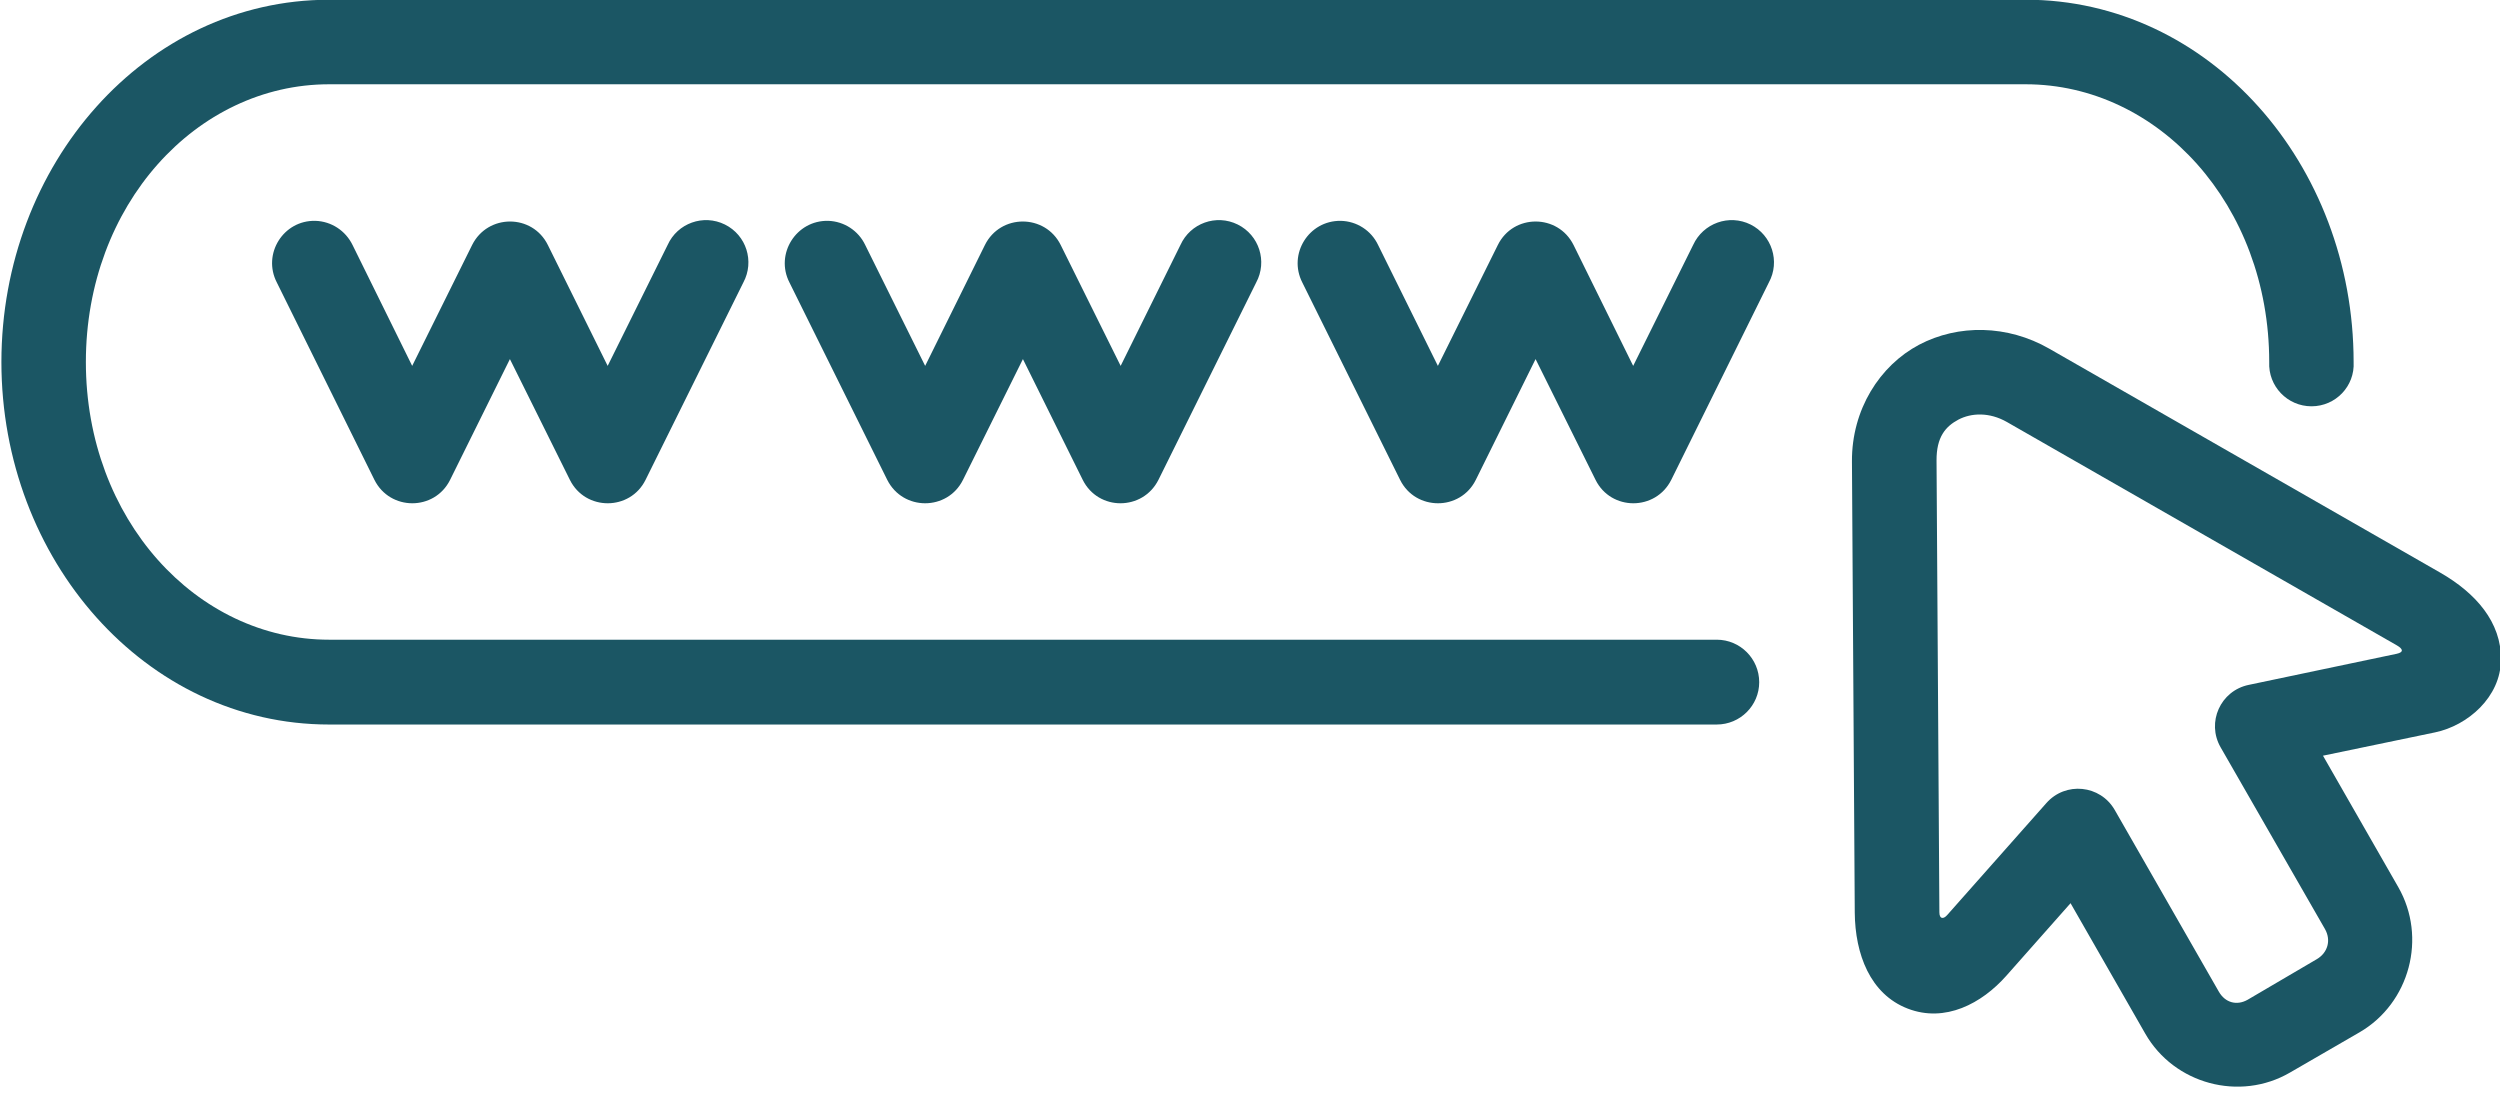
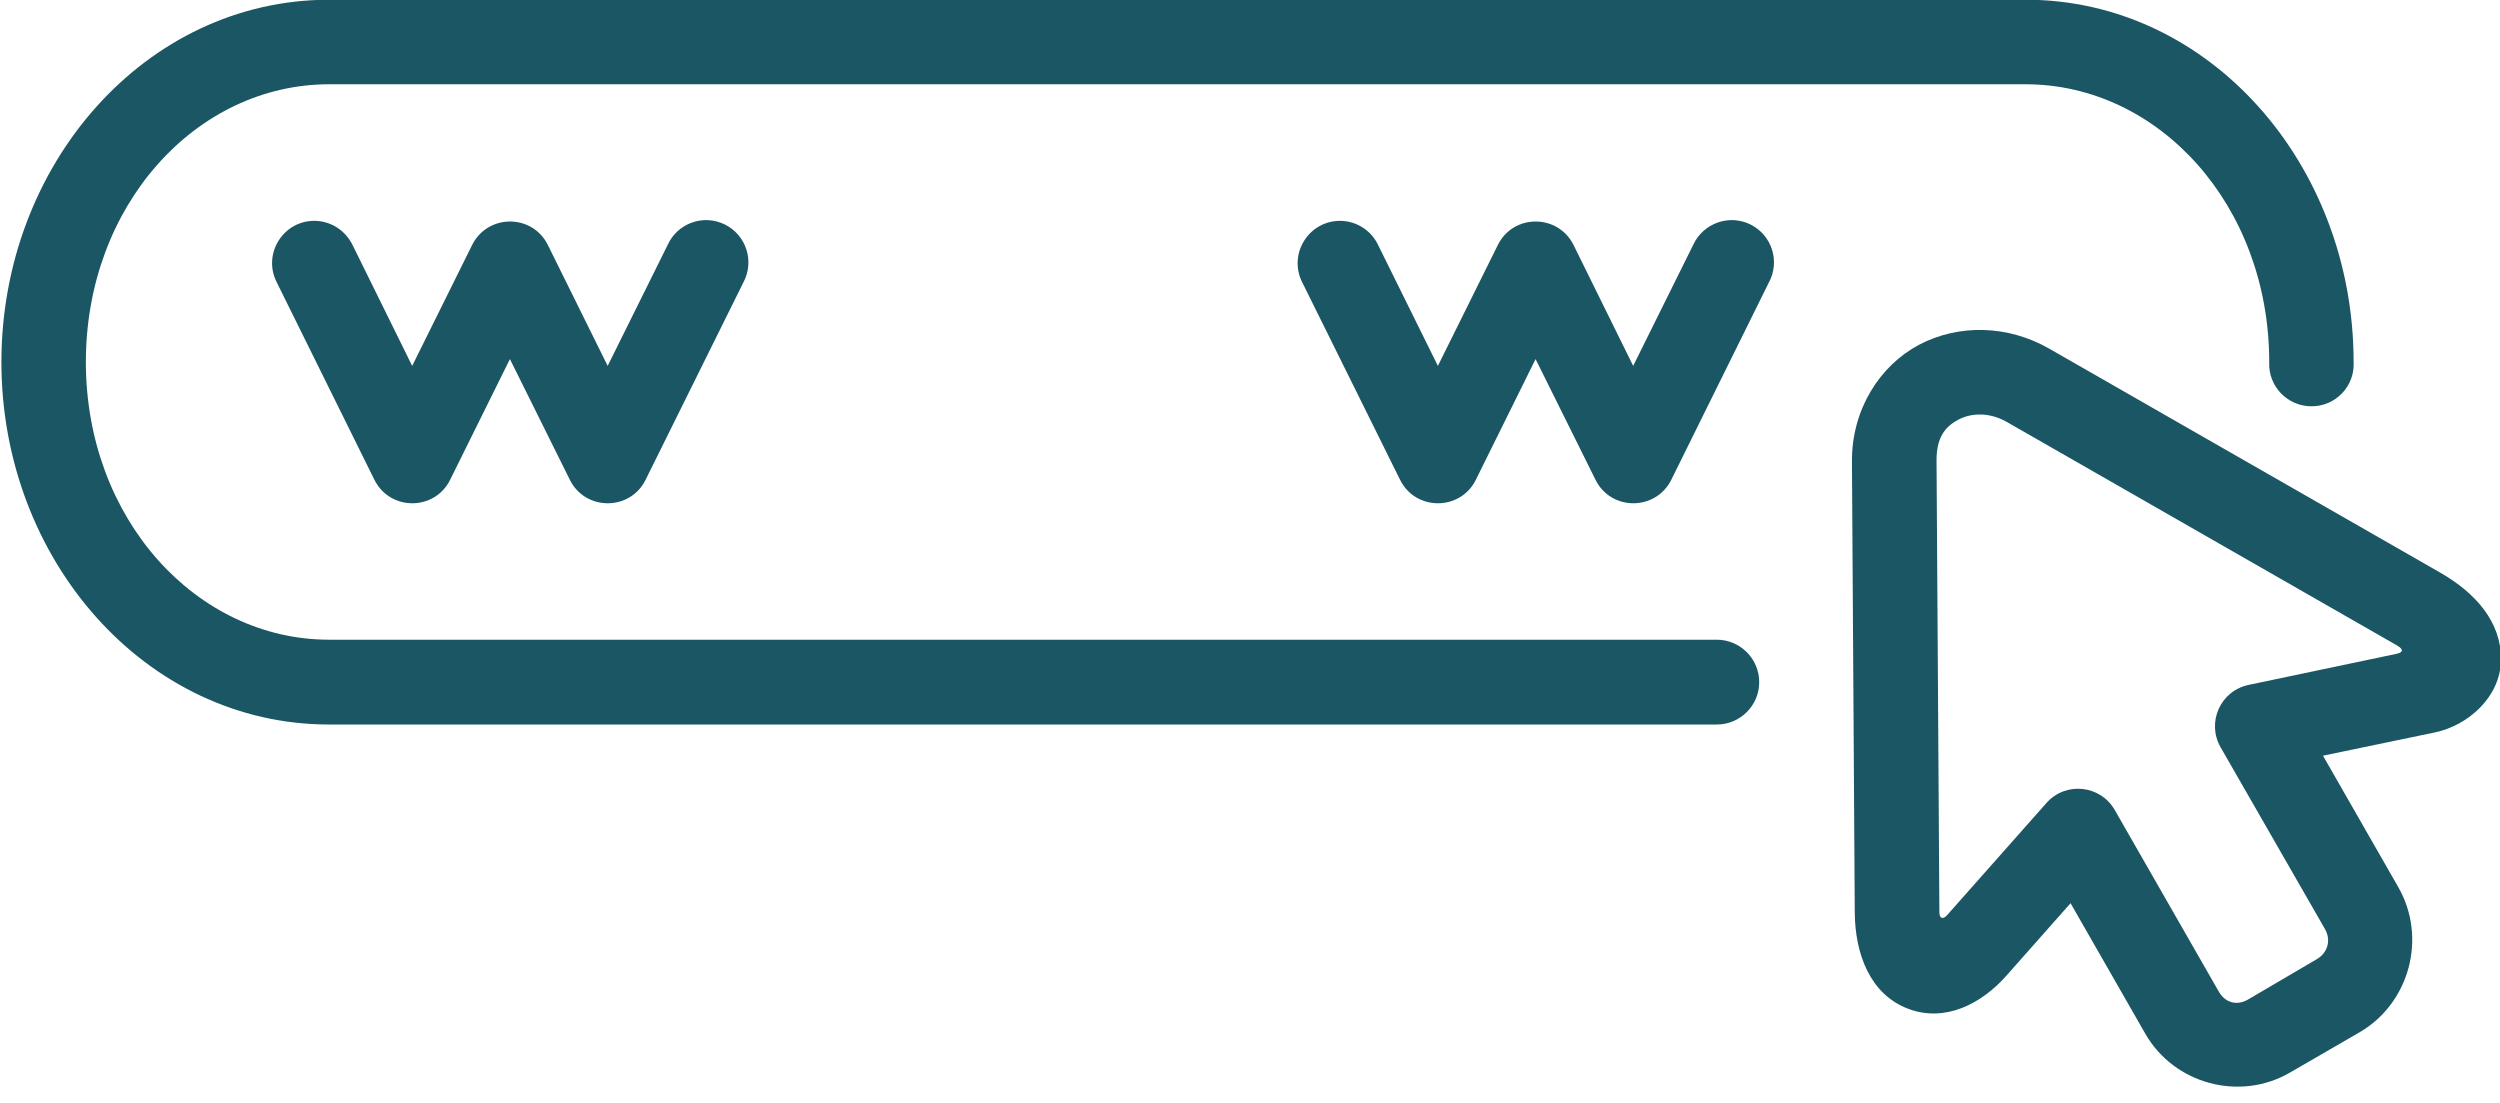
<svg xmlns="http://www.w3.org/2000/svg" fill="#1b5664" height="34.5" preserveAspectRatio="xMidYMid meet" version="1" viewBox="6.5 28.0 78.2 34.5" width="78.2" zoomAndPan="magnify">
  <g id="change1_1">
    <path clip-rule="evenodd" d="M16.367,34.908c-1.006-0.025-1.667,1.038-1.208,1.928l3.052,6.172 c0.489,0.979,1.885,0.979,2.369,0l1.87-3.776l1.875,3.776c0.484,0.979,1.886,0.979,2.369,0l3.058-6.172 c0.354-0.658,0.095-1.48-0.577-1.813c-0.672-0.333-1.485-0.042-1.792,0.641l-1.875,3.781l-1.871-3.781 c-0.484-0.98-1.879-0.98-2.369,0l-1.875,3.781l-1.865-3.781C17.309,35.216,16.867,34.924,16.367,34.908z" fill="inherit" fill-rule="evenodd" />
  </g>
  <g id="change1_2">
-     <path clip-rule="evenodd" d="M32.409,34.908c-1.005-0.025-1.672,1.038-1.215,1.928l3.058,6.172 c0.491,0.979,1.885,0.979,2.371,0l1.874-3.776l1.87,3.776c0.485,0.979,1.879,0.979,2.37,0l3.057-6.172 c0.354-0.658,0.094-1.48-0.578-1.813c-0.672-0.333-1.483-0.042-1.792,0.641l-1.87,3.781l-1.875-3.781 c-0.486-0.98-1.885-0.98-2.371,0l-1.869,3.781l-1.875-3.781C33.352,35.216,32.904,34.924,32.409,34.908z" fill="inherit" fill-rule="evenodd" />
-   </g>
+     </g>
  <g id="change1_3">
    <path clip-rule="evenodd" d="M48.439,34.908c-1-0.015-1.656,1.038-1.203,1.928l3.058,6.172 c0.484,0.979,1.886,0.979,2.37,0l1.869-3.776l1.875,3.776c0.484,0.979,1.881,0.979,2.37,0l3.052-6.172 c0.359-0.658,0.094-1.48-0.572-1.813c-0.672-0.333-1.484-0.042-1.797,0.641l-1.875,3.781l-1.865-3.781 c-0.489-0.98-1.885-0.98-2.369,0l-1.875,3.781l-1.87-3.781C49.393,35.21,48.939,34.918,48.439,34.908z" fill="inherit" fill-rule="evenodd" />
  </g>
  <g id="change1_4">
    <path d="M67.758,41.126c0.406-0.213,0.969-0.238,1.516,0.073l12.203,6.99c0.197,0.115,0.213,0.213-0.006,0.261l-4.63,0.973 c-0.886,0.183-1.328,1.172-0.88,1.953l3.266,5.688c0.197,0.349,0.083,0.739-0.256,0.938l-2.166,1.271 c-0.339,0.191-0.703,0.093-0.901-0.256l-3.255-5.681c-0.453-0.787-1.542-0.896-2.141-0.213l-3.1,3.5 c-0.119,0.135-0.244,0.129-0.244-0.089l-0.089-14.125C67.07,41.669,67.356,41.341,67.758,41.126z M66.528,38.784 c-1.229,0.651-2.109,2.025-2.099,3.651l0.088,14.114c0.011,1.292,0.479,2.546,1.656,3c1.172,0.453,2.318-0.161,3.084-1.026 l2.01-2.271l2.339,4.084c0.901,1.572,2.953,2.129,4.526,1.213l2.177-1.26c1.567-0.912,2.114-2.963,1.208-4.542l-2.354-4.109 l3.505-0.729c1.021-0.213,2.052-1.099,2.063-2.276c0.011-1.172-0.786-2.082-1.906-2.724l-12.229-7.005 C69.294,38.159,67.758,38.137,66.528,38.784z" fill="inherit" />
  </g>
  <g id="change1_5">
    <path clip-rule="evenodd" d="M16.795,27.992c-5.746,0-10.251,5.15-10.251,11.333 c0,6.177,4.505,11.338,10.251,11.338H60.2c0.734,0,1.328-0.595,1.328-1.323c0-0.734-0.594-1.33-1.328-1.33H16.795 c-4.152,0-7.609-3.776-7.609-8.686c0-4.912,3.457-8.688,7.609-8.688h53.066c4.156,0,7.62,3.776,7.62,8.688 c-0.036,0.754,0.567,1.385,1.323,1.385c0.755,0,1.359-0.63,1.317-1.385c0-6.183-4.511-11.333-10.261-11.333H16.795z" fill="inherit" fill-rule="evenodd" />
  </g>
</svg>